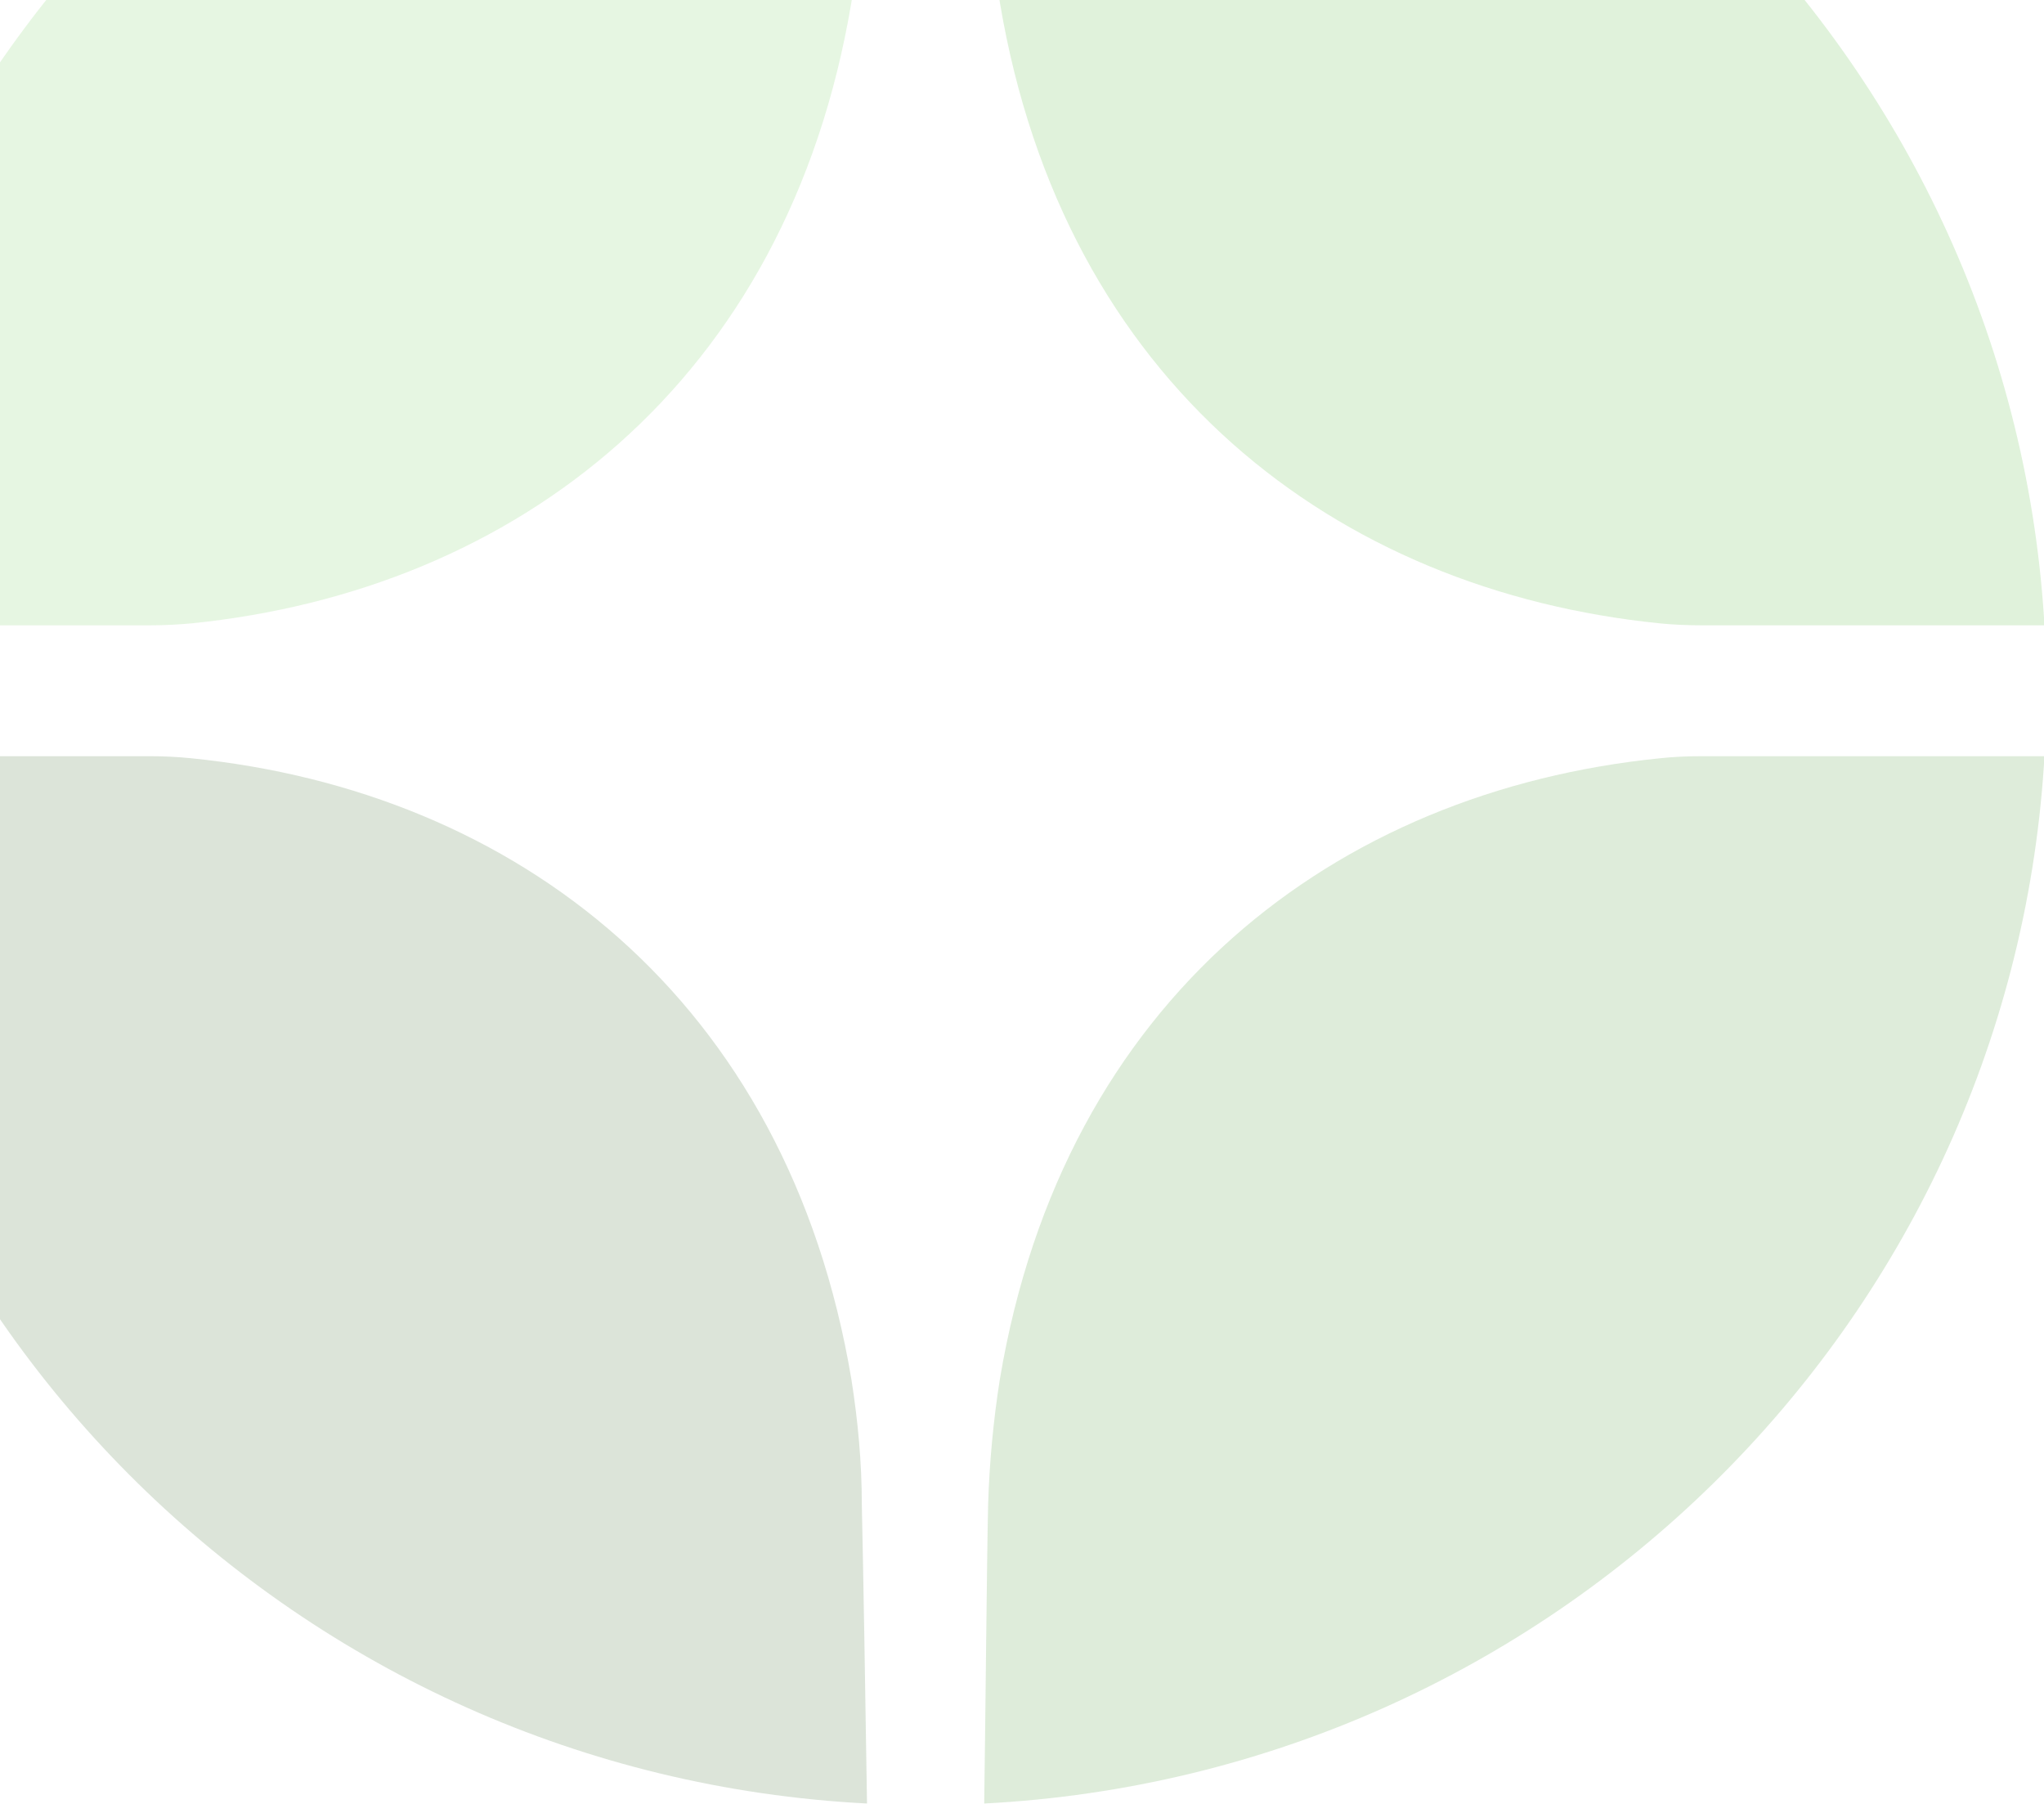
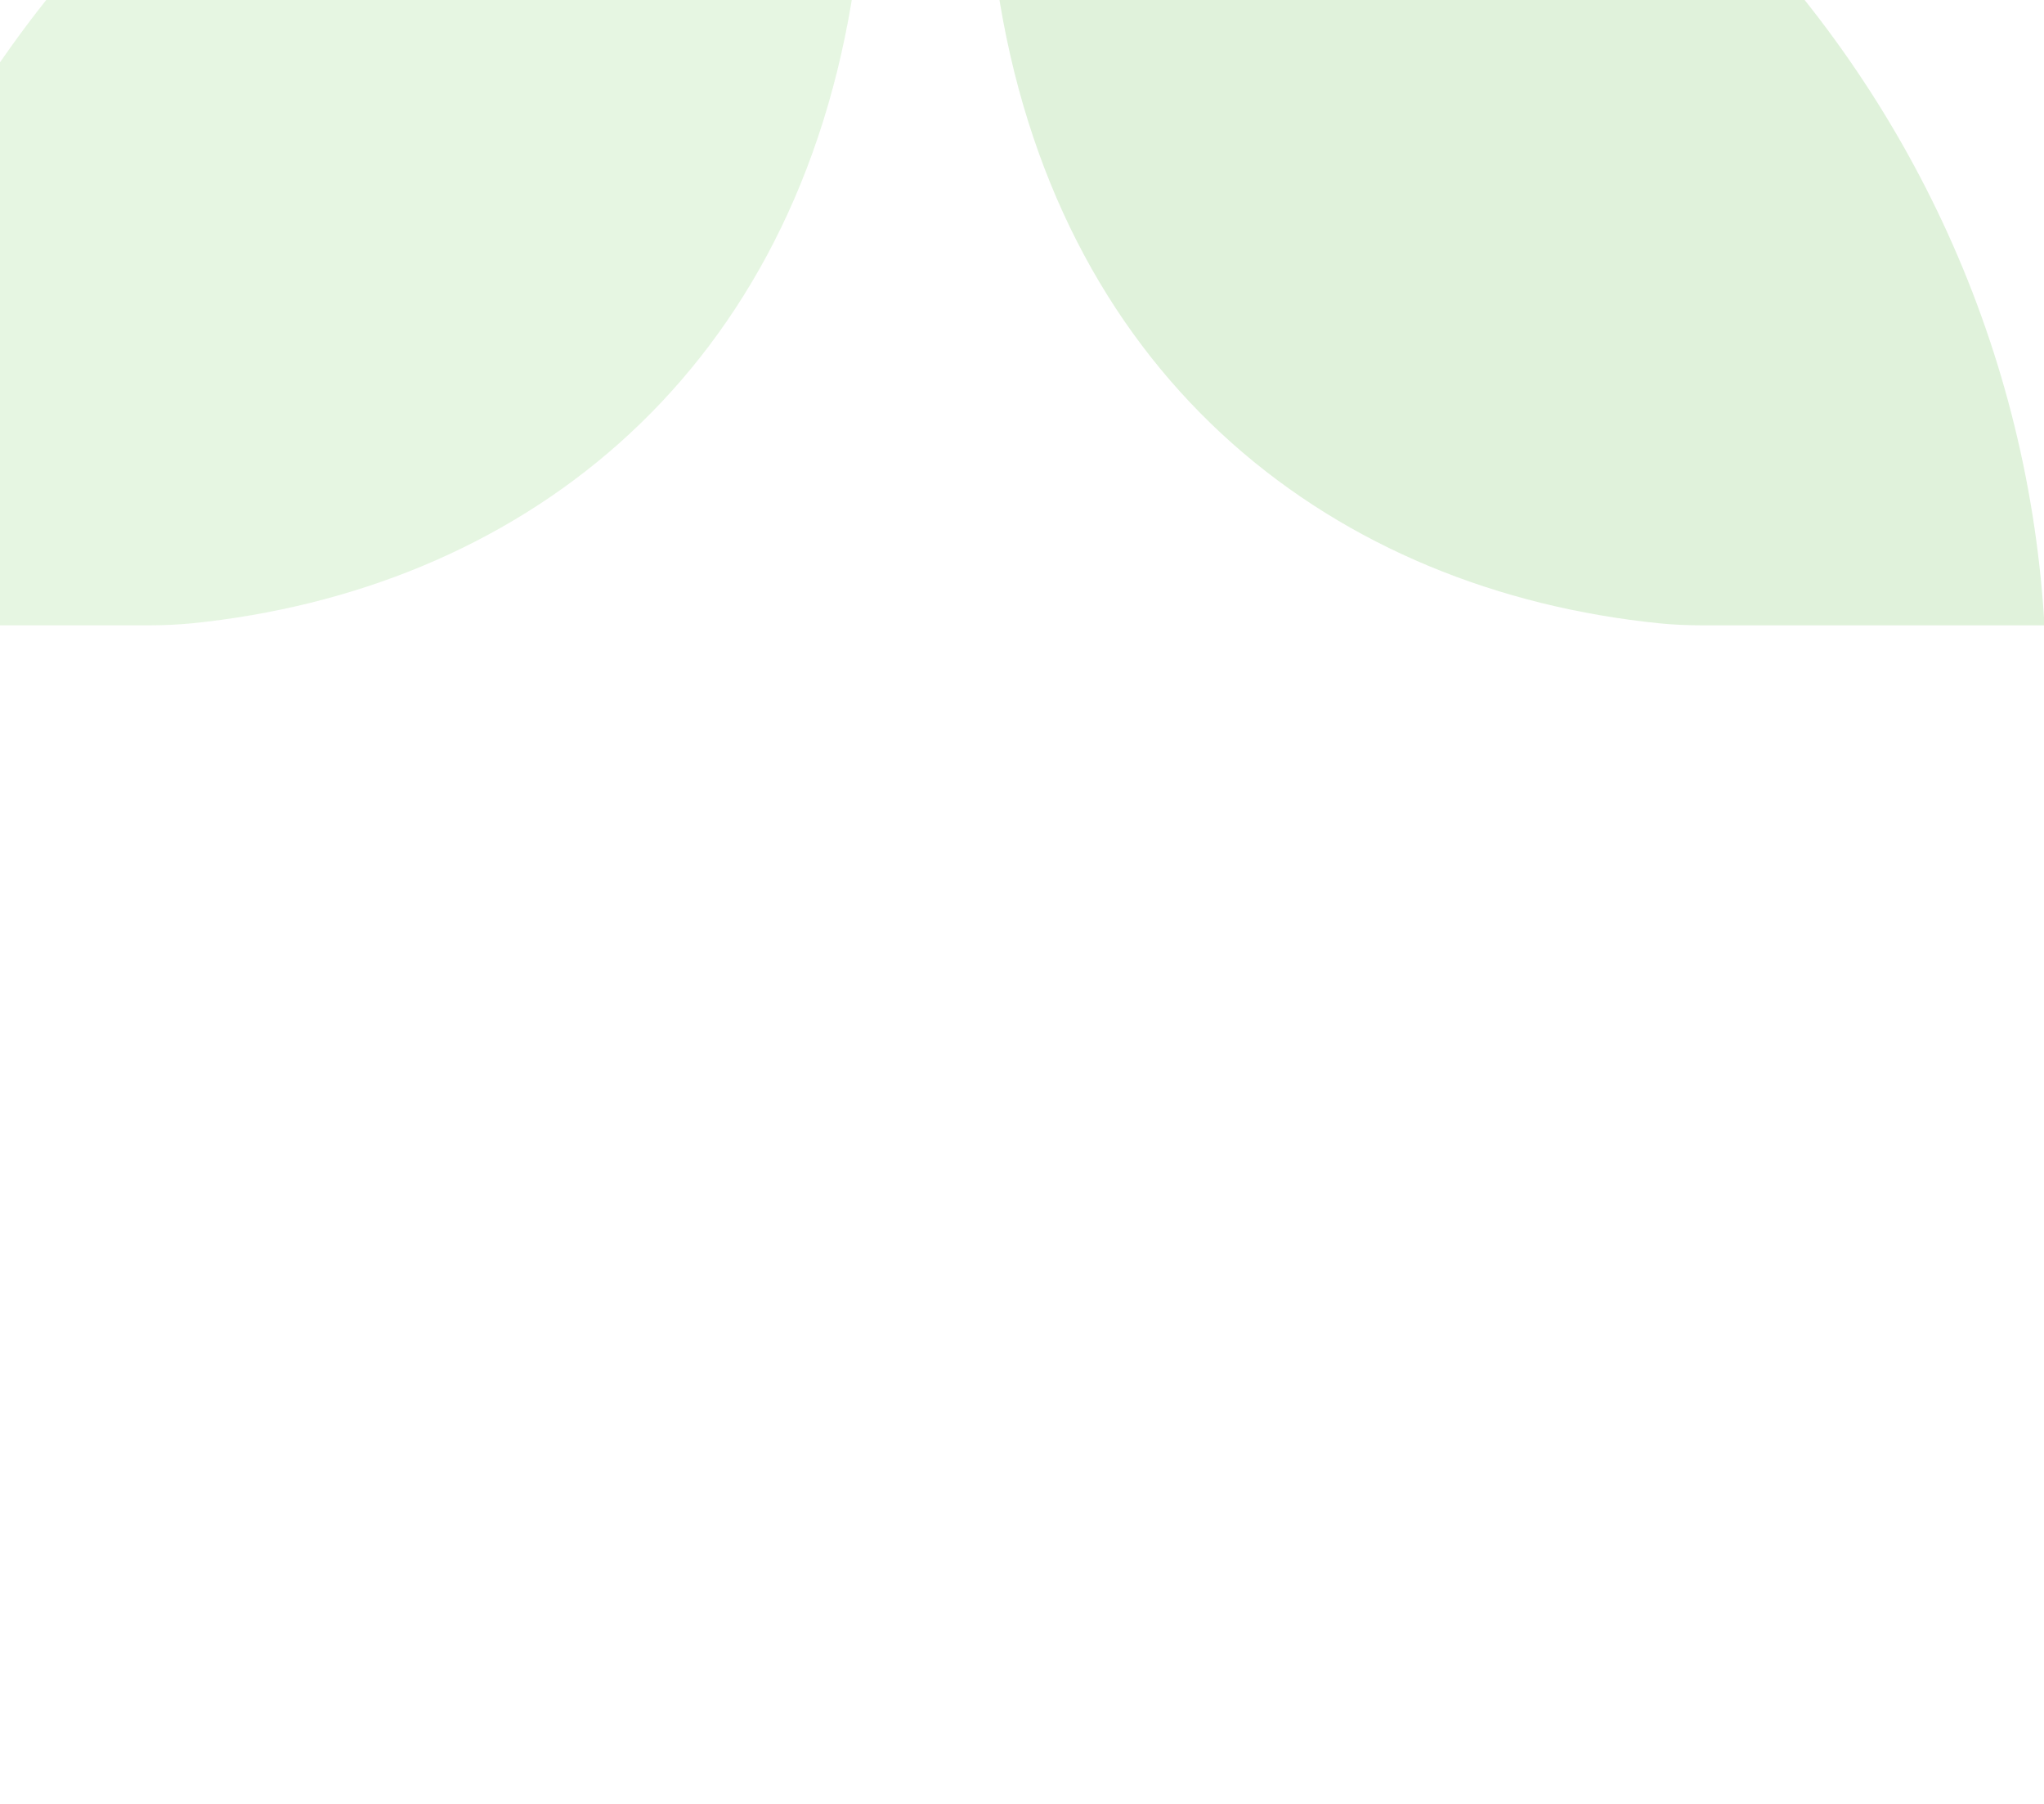
<svg xmlns="http://www.w3.org/2000/svg" width="562" height="496" viewBox="0 0 562 496" fill="none">
  <g opacity="0.16">
-     <path fill-rule="evenodd" clip-rule="evenodd" d="M562.001 210.01C551.978 364.388 426.686 487.698 270.609 495.776C270.967 471.47 271.328 429.052 271.686 413.536C272.044 402.041 273.116 390.545 274.906 379.193C292.446 274.423 367.264 217.446 456.399 208.443C459.979 208.051 463.917 207.876 467.855 207.876C486.469 207.876 562.001 207.876 562.001 207.876V210.01Z" fill="#2B8612" />
-     <path fill-rule="evenodd" clip-rule="evenodd" d="M-53 210.01V207.876C-53 207.876 22.532 207.876 41.146 207.876C45.084 207.876 48.664 208.051 52.602 208.443C141.737 217.446 216.555 274.423 234.095 379.193C235.885 390.545 236.958 402.041 236.958 413.536C237.316 429.052 238.03 471.47 238.388 495.776C82.312 487.733 -42.977 364.388 -53 210.01Z" fill="#1E550F" />
    <path fill-rule="evenodd" clip-rule="evenodd" d="M238.388 -116.007C238.03 -91.701 237.316 -49.279 236.958 -33.763C236.958 -22.233 235.885 -10.738 234.095 0.615C216.555 105.348 141.737 162.357 52.602 171.361C48.664 171.717 45.084 171.896 41.146 171.896C22.532 171.896 -53 171.896 -53 171.896V169.797C-42.977 15.419 82.312 -107.929 238.388 -116.007Z" fill="#5FC544" />
    <path fill-rule="evenodd" clip-rule="evenodd" d="M270.609 -116.007C426.328 -107.964 551.978 15.419 562.001 169.797V171.896C562.001 171.896 486.469 171.896 467.855 171.896C463.917 171.896 459.979 171.717 456.399 171.361C367.264 162.357 292.446 105.348 274.906 0.614C273.116 -10.738 272.044 -22.233 271.686 -33.764C271.328 -49.28 270.967 -91.701 270.609 -116.007Z" fill="#37AC18" />
  </g>
</svg>